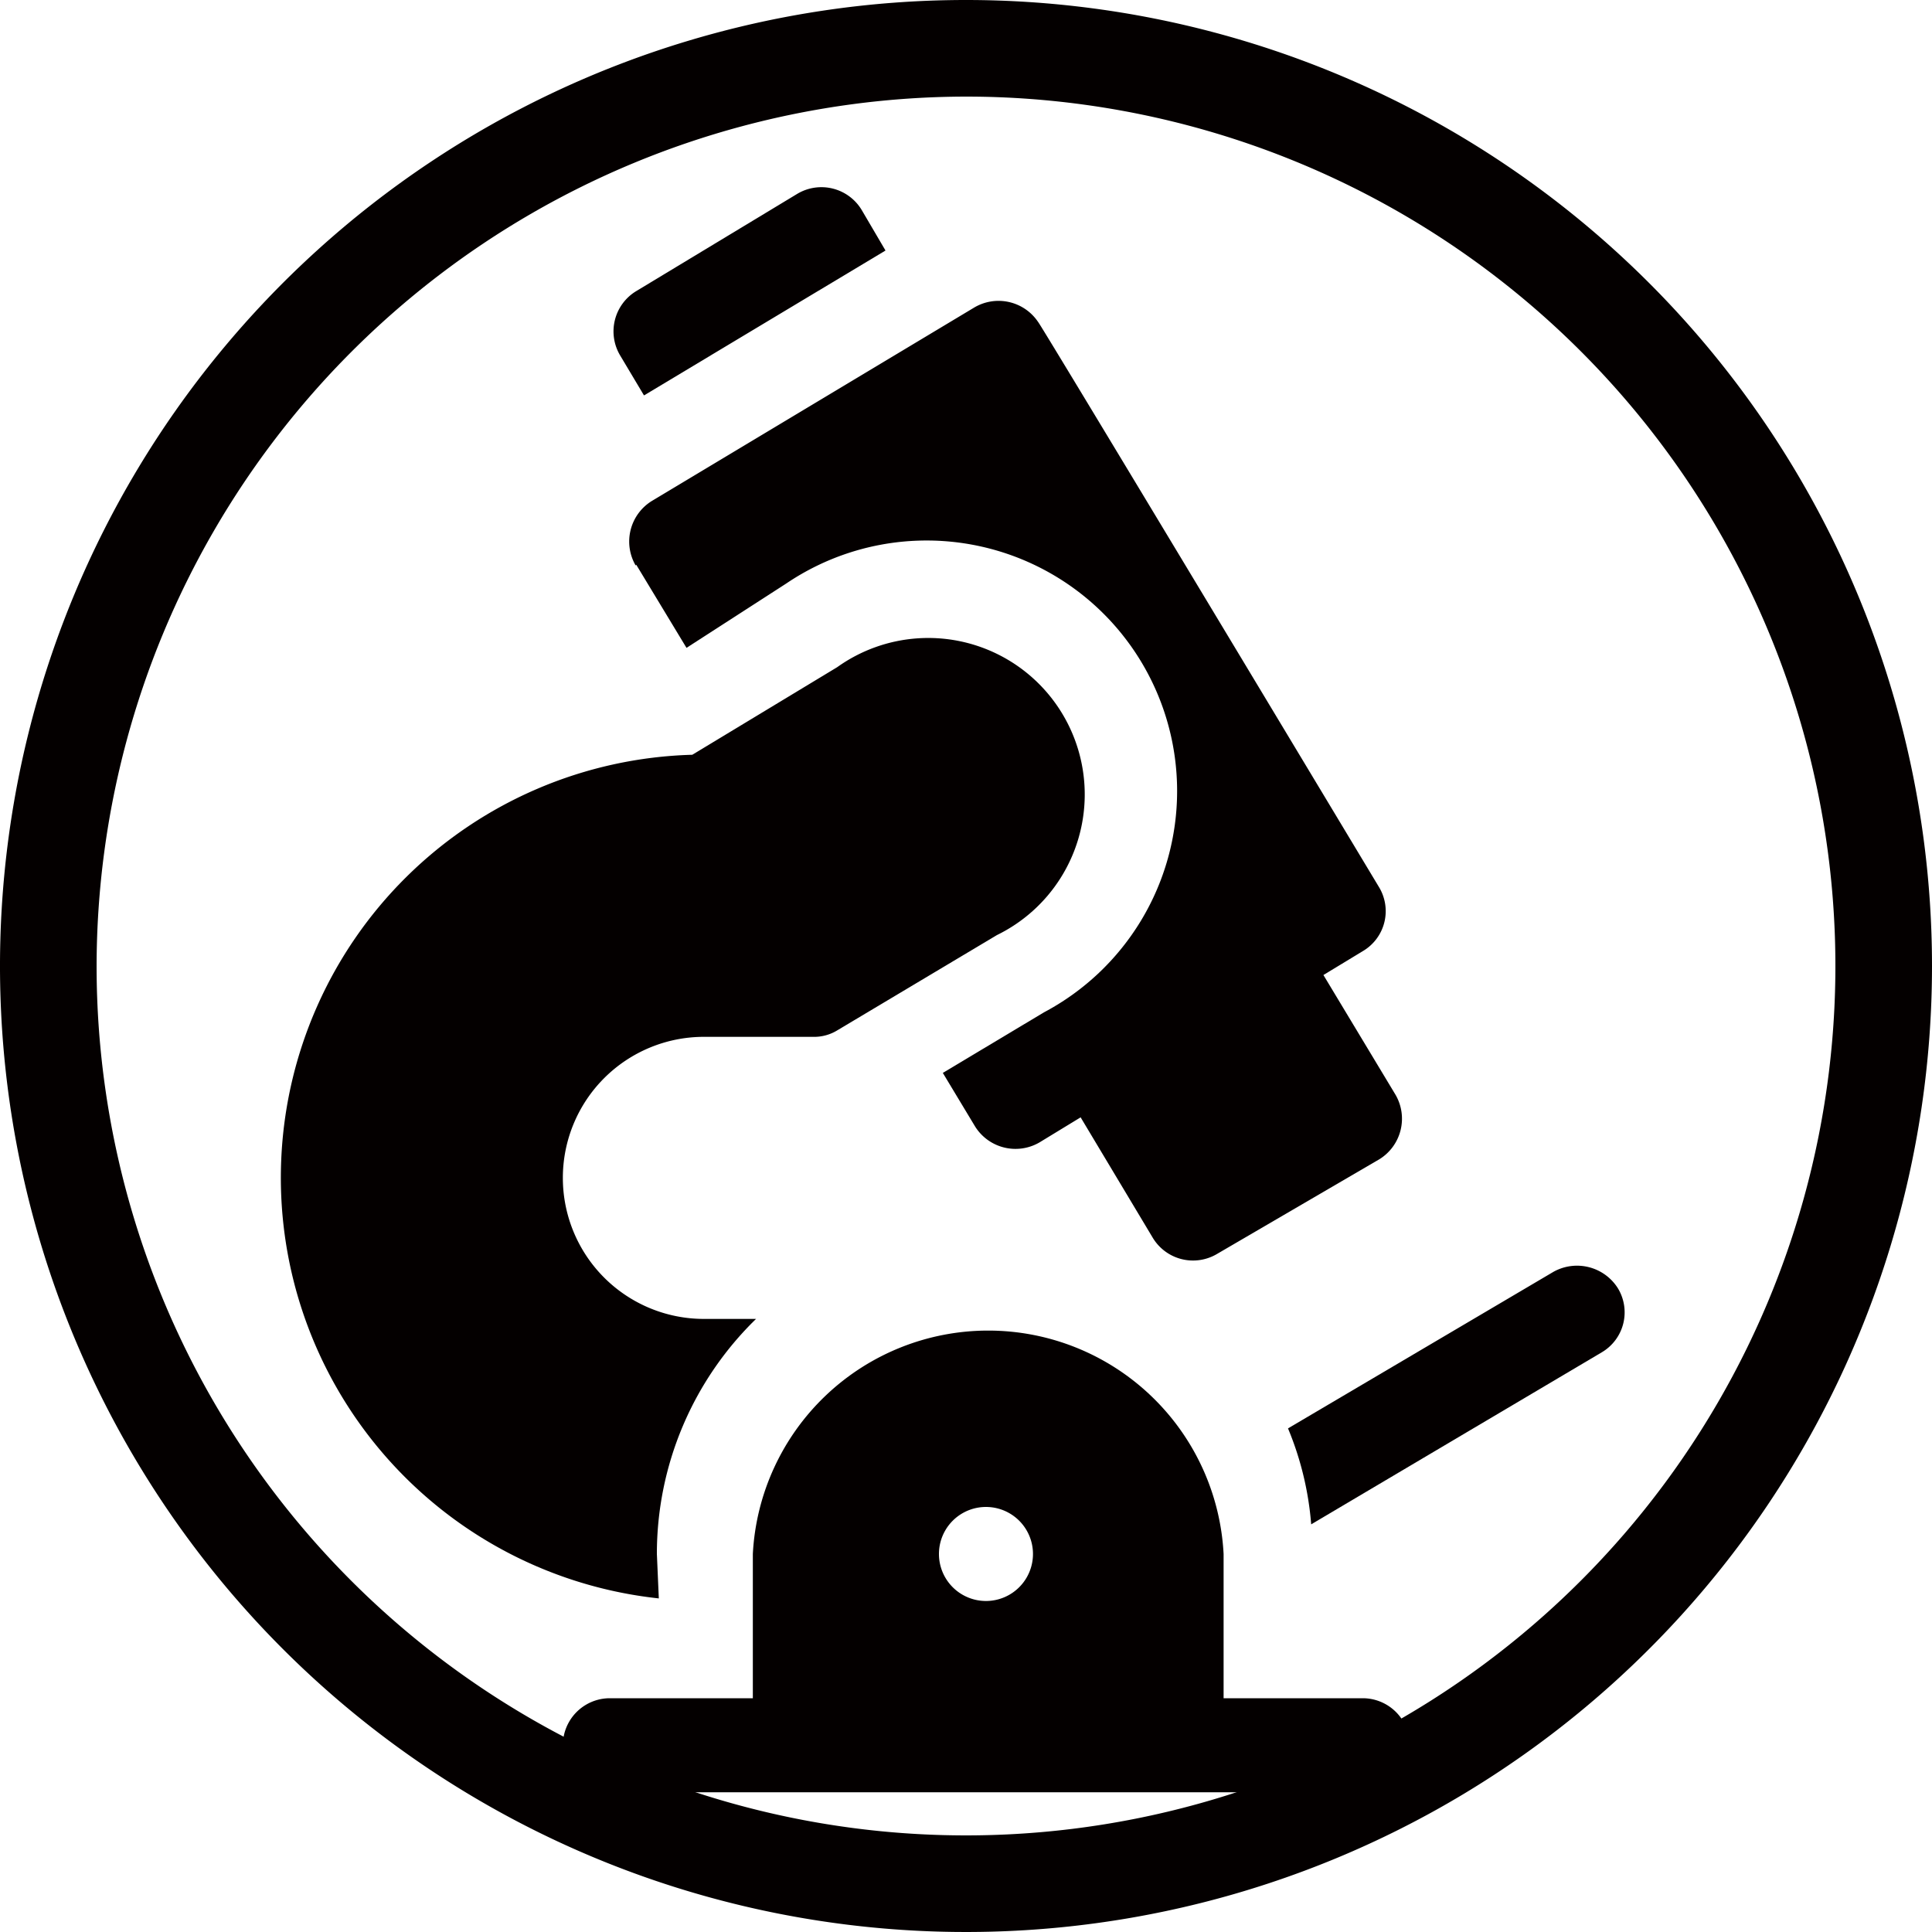
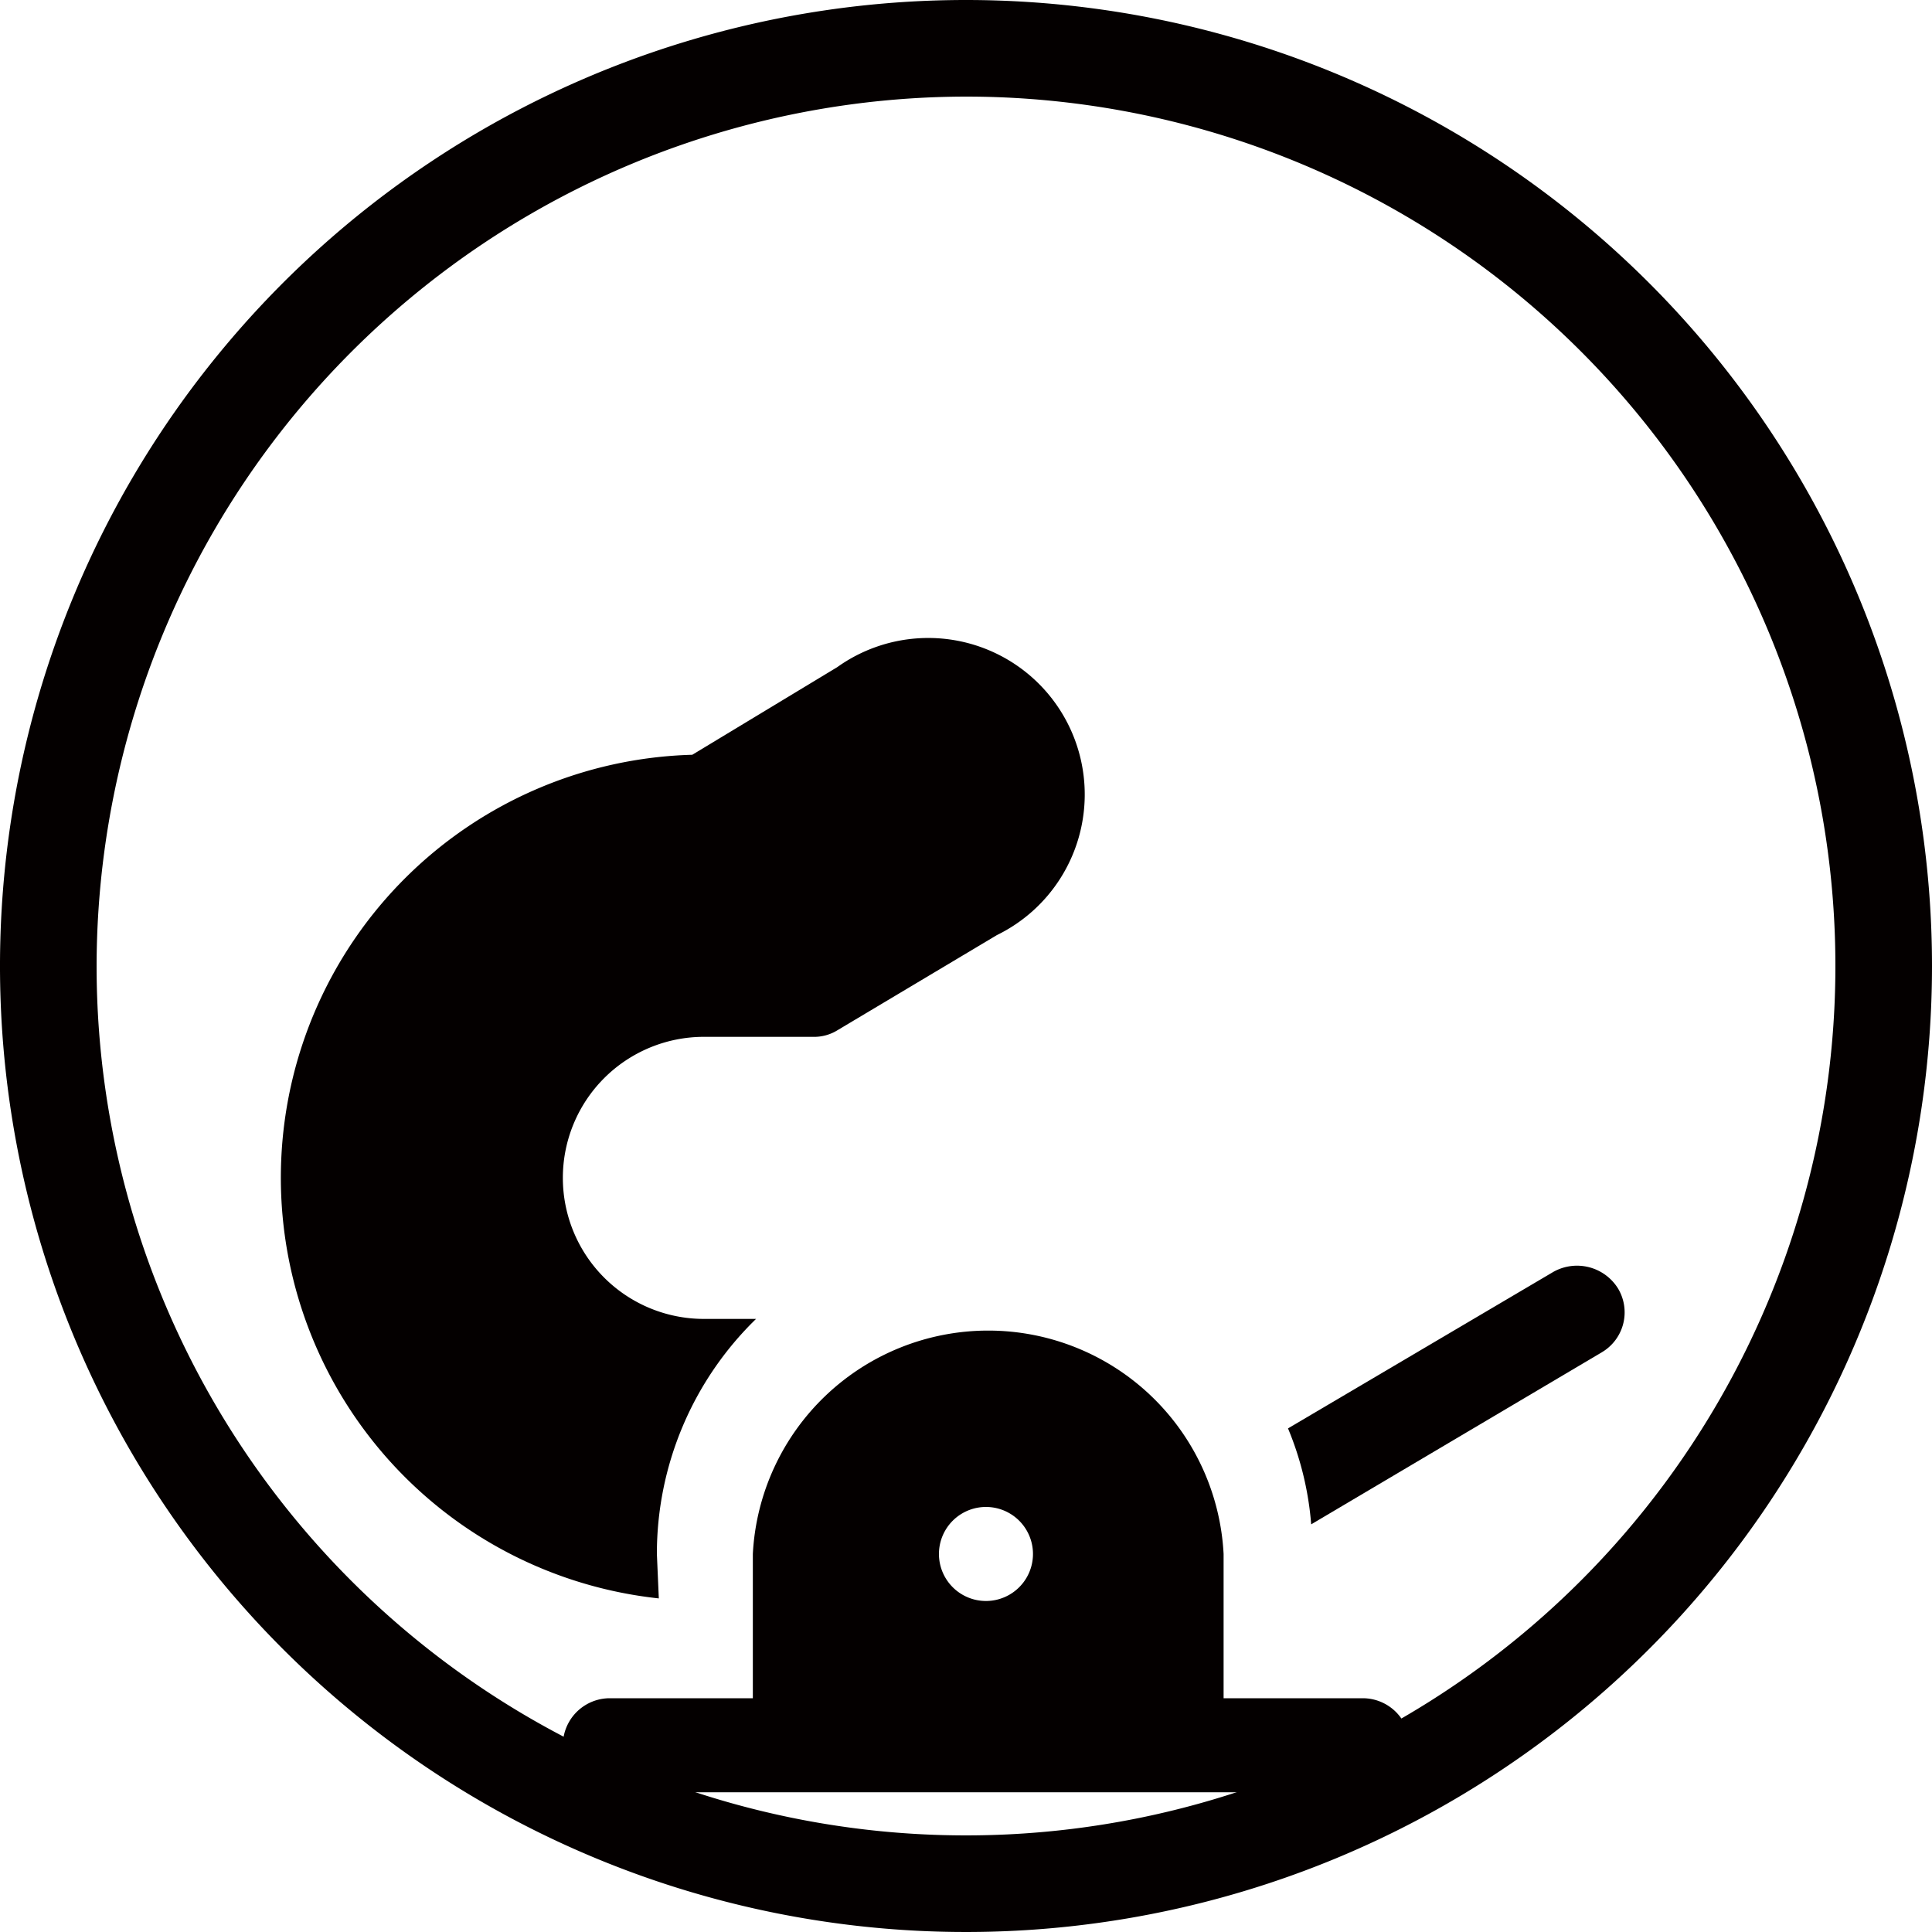
<svg xmlns="http://www.w3.org/2000/svg" id="图层_1" data-name="图层 1" viewBox="0 0 30 30">
  <defs>
    <style>.cls-1{fill:#040000;}</style>
  </defs>
  <title>未标题-1</title>
  <path class="cls-1" d="M15,1.5A13.5,13.5,0,1,1,1.5,15,13.52,13.52,0,0,1,15,1.5M15,0A15,15,0,1,0,30,15,15,15,0,0,0,15,0Z" />
-   <path class="cls-1" d="M10,6.14l3.75-2.25-.37-.63a.73.73,0,0,0-1-.25L9.88,4.52a.73.73,0,0,0-.25,1Z" />
  <path class="cls-1" d="M25.12,20a.75.75,0,0,0-1-.25L20,22.18a4.86,4.86,0,0,1,.36,1.49L24.87,21a.72.72,0,0,0,.25-1Z" />
  <path class="cls-1" d="M21.16,26.37H19V24.13a3.66,3.66,0,0,0-7.31,0v2.24H9.47a.73.73,0,1,0,0,1.46H21.16a.73.73,0,0,0,0-1.46Zm-5.85-1.51a.73.73,0,1,1,0-1.46.73.73,0,1,1,0,1.46Z" />
-   <path class="cls-1" d="M9.88,8.77l.78,1.29,1.55-1a3.89,3.89,0,1,1,4,6.66l-1.57.94.5.83a.74.74,0,0,0,1,.25l.64-.39,1.12,1.87a.73.73,0,0,0,1,.25L21.42,18a.74.74,0,0,0,.25-1l-1.12-1.86.61-.37a.72.72,0,0,0,.25-1S16.14,5,16.12,5a.74.74,0,0,0-1-.22l-5,3a.74.74,0,0,0-.25,1Z" />
  <path class="cls-1" d="M10.2,24.13a5.09,5.09,0,0,1,1.54-3.65h-.81a2.19,2.19,0,1,1,0-4.38h1.69A.69.69,0,0,0,13,16l2.48-1.48A2.43,2.43,0,1,0,13,10.36l-2.25,1.36a6.57,6.57,0,0,0-.52,13.1Z" />
</svg>